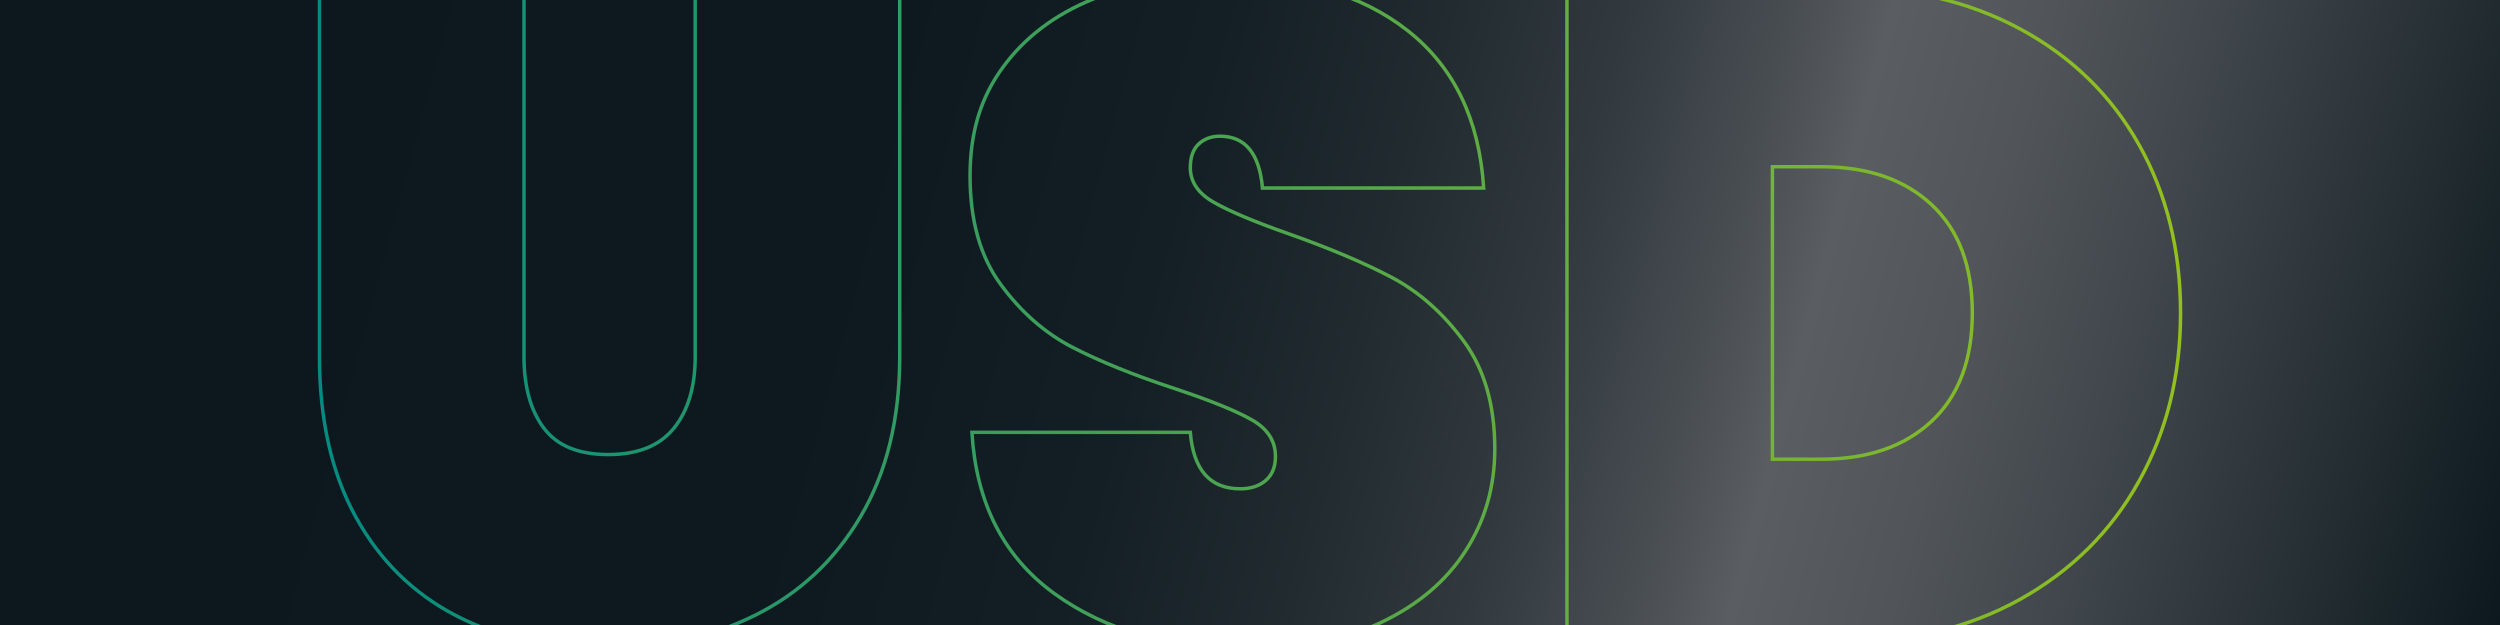
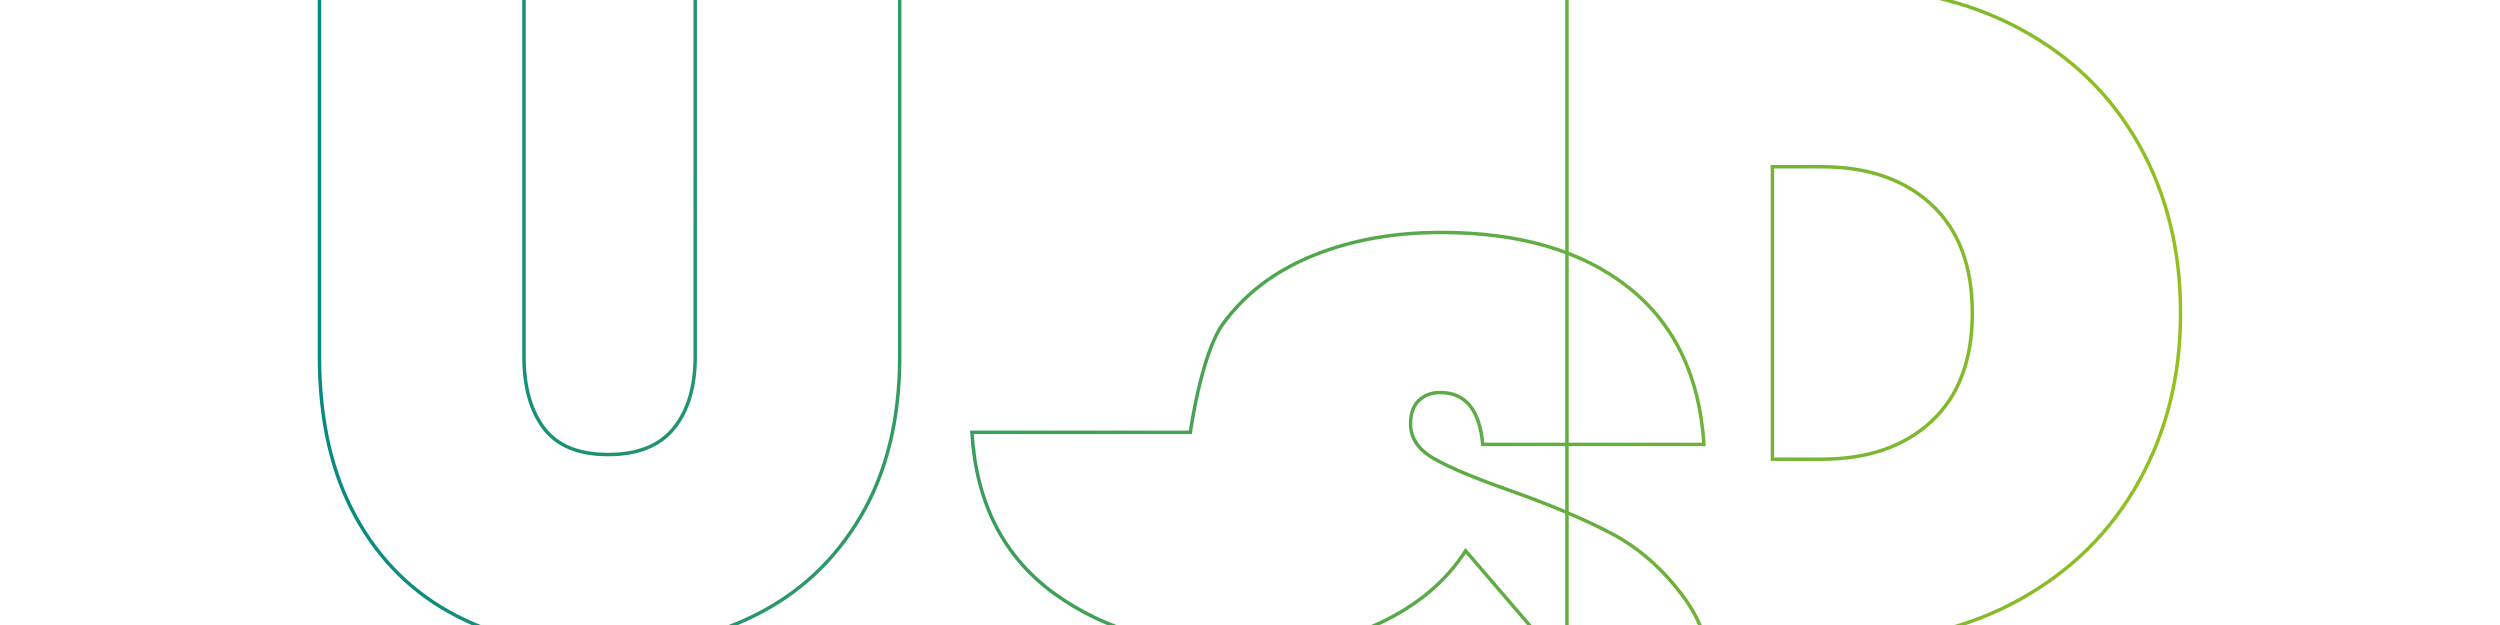
<svg xmlns="http://www.w3.org/2000/svg" id="Vrstva_1" data-name="Vrstva 1" viewBox="0 0 2048 512">
  <defs>
    <style> .cls-1 { fill: url(#Nepojmenovaný_přechod_61); } .cls-2 { fill: none; stroke: url(#Nepojmenovaný_přechod_38); stroke-miterlimit: 10; stroke-width: 2.85px; } </style>
    <linearGradient id="Nepojmenovaný_přechod_61" data-name="Nepojmenovaný přechod 61" x1="4.59" y1="-17.15" x2="2043.41" y2="529.15" gradientUnits="userSpaceOnUse">
      <stop offset="0" stop-color="#0c181e" />
      <stop offset=".34" stop-color="#0d191f" />
      <stop offset=".46" stop-color="#141f25" />
      <stop offset=".54" stop-color="#202a2f" />
      <stop offset=".61" stop-color="#31393e" />
      <stop offset=".67" stop-color="#474c51" />
      <stop offset=".71" stop-color="#5a5d62" />
      <stop offset=".77" stop-color="#51555a" />
      <stop offset=".86" stop-color="#394045" />
      <stop offset=".98" stop-color="#121e23" />
      <stop offset="1" stop-color="#0c181e" />
    </linearGradient>
    <linearGradient id="Nepojmenovaný_přechod_38" data-name="Nepojmenovaný přechod 38" x1="260.28" y1="256" x2="1787.72" y2="256" gradientUnits="userSpaceOnUse">
      <stop offset="0" stop-color="#068a81" />
      <stop offset="1" stop-color="#93c01f" />
    </linearGradient>
  </defs>
-   <rect class="cls-1" y="0" width="2048" height="512" />
-   <path class="cls-2" d="M429.25-10.48v302.49c0,24.77,5.42,44.35,16.3,58.75,10.86,14.4,28.43,21.61,52.69,21.61s42.19-7.2,53.83-21.61c11.62-14.4,17.44-33.99,17.44-58.75V-10.48h167.54v302.49c0,51.06-10.61,94.65-31.84,130.78-21.23,36.14-50.3,63.3-87.18,81.5-36.9,18.2-78.09,27.29-123.57,27.29s-85.8-9.1-120.92-27.29c-35.13-18.19-62.54-45.23-82.26-81.12-19.71-35.88-29.57-79.6-29.57-131.16V-10.48h167.55ZM1200.64,451.22c-15.92,24.77-39.04,44.35-69.37,58.75-30.32,14.4-66.47,21.61-108.41,21.61-64.19,0-117.13-15.03-158.83-45.11-41.7-30.06-64.32-74.17-67.85-132.29h178.92c2.52,30.83,16.17,46.25,40.94,46.25,8.59,0,15.54-2.27,20.85-6.82,5.31-4.55,7.96-11.11,7.96-19.71,0-12.63-6.44-22.61-19.33-29.95-12.89-7.32-33.74-15.79-62.55-25.4-33.87-11.11-62.05-22.48-84.53-34.12-22.5-11.62-42.08-28.81-58.75-51.55-16.68-22.74-25.02-52.31-25.02-88.7s8.97-64.56,26.91-89.08c17.93-24.51,42.46-43.08,73.54-55.72,31.08-12.63,66.08-18.95,105-18.95,64.18,0,115.24,14.91,153.14,44.73,37.91,29.83,58.62,72.78,62.17,128.88h-181.19c-2.53-28.3-14.16-42.46-34.87-42.46-7.08,0-12.89,2.16-17.44,6.44-4.55,4.3-6.82,10.74-6.82,19.33,0,11.63,6.44,21.11,19.33,28.43,12.89,7.33,32.98,15.8,60.27,25.4,34.36,12.13,62.79,24.14,85.29,36.01,22.48,11.88,42.19,29.32,59.13,52.31,16.93,23,25.4,52.44,25.4,88.32,0,30.83-7.96,58.64-23.88,83.39ZM1752.18,394.36c-22.74,40.94-55.22,73.16-97.42,96.66-42.21,23.5-91.35,35.25-147.46,35.25h-223.65V-10.48h223.65c56.1,0,105.25,11.37,147.46,34.12,42.19,22.74,74.67,54.34,97.42,94.77,22.74,40.44,34.12,86.43,34.12,137.98s-11.37,97.04-34.12,137.98ZM1582.36,345.08c22.23-20.72,33.36-50.28,33.36-88.7s-11.12-67.97-33.36-88.7c-22.25-20.72-52.31-31.08-90.22-31.08h-40.18v239.57h40.18c37.91,0,67.97-10.35,90.22-31.08Z" />
+   <path class="cls-2" d="M429.25-10.48v302.49c0,24.77,5.42,44.35,16.3,58.75,10.86,14.4,28.43,21.61,52.69,21.61s42.19-7.2,53.83-21.61c11.62-14.4,17.44-33.99,17.44-58.75V-10.48h167.54v302.49c0,51.06-10.61,94.65-31.84,130.78-21.23,36.14-50.3,63.3-87.18,81.5-36.9,18.2-78.09,27.29-123.57,27.29s-85.8-9.1-120.92-27.29c-35.13-18.19-62.54-45.23-82.26-81.12-19.71-35.88-29.57-79.6-29.57-131.16V-10.48h167.55ZM1200.64,451.22c-15.92,24.77-39.04,44.35-69.37,58.75-30.32,14.4-66.47,21.61-108.41,21.61-64.19,0-117.13-15.03-158.83-45.11-41.7-30.06-64.32-74.17-67.85-132.29h178.92s8.97-64.56,26.91-89.08c17.93-24.51,42.46-43.08,73.54-55.72,31.08-12.63,66.08-18.95,105-18.95,64.18,0,115.24,14.91,153.14,44.73,37.91,29.83,58.62,72.78,62.17,128.88h-181.19c-2.53-28.3-14.16-42.46-34.87-42.46-7.08,0-12.89,2.16-17.44,6.44-4.55,4.3-6.82,10.74-6.82,19.33,0,11.63,6.44,21.11,19.33,28.43,12.89,7.33,32.98,15.8,60.27,25.4,34.36,12.13,62.79,24.14,85.29,36.01,22.48,11.88,42.19,29.32,59.13,52.31,16.93,23,25.4,52.44,25.4,88.32,0,30.83-7.96,58.64-23.88,83.39ZM1752.18,394.36c-22.74,40.94-55.22,73.16-97.42,96.66-42.21,23.5-91.35,35.25-147.46,35.25h-223.65V-10.48h223.65c56.1,0,105.25,11.37,147.46,34.12,42.19,22.74,74.67,54.34,97.42,94.77,22.74,40.44,34.12,86.43,34.12,137.98s-11.37,97.04-34.12,137.98ZM1582.36,345.08c22.23-20.72,33.36-50.28,33.36-88.7s-11.12-67.97-33.36-88.7c-22.25-20.72-52.31-31.08-90.22-31.08h-40.18v239.57h40.18c37.91,0,67.97-10.35,90.22-31.08Z" />
</svg>